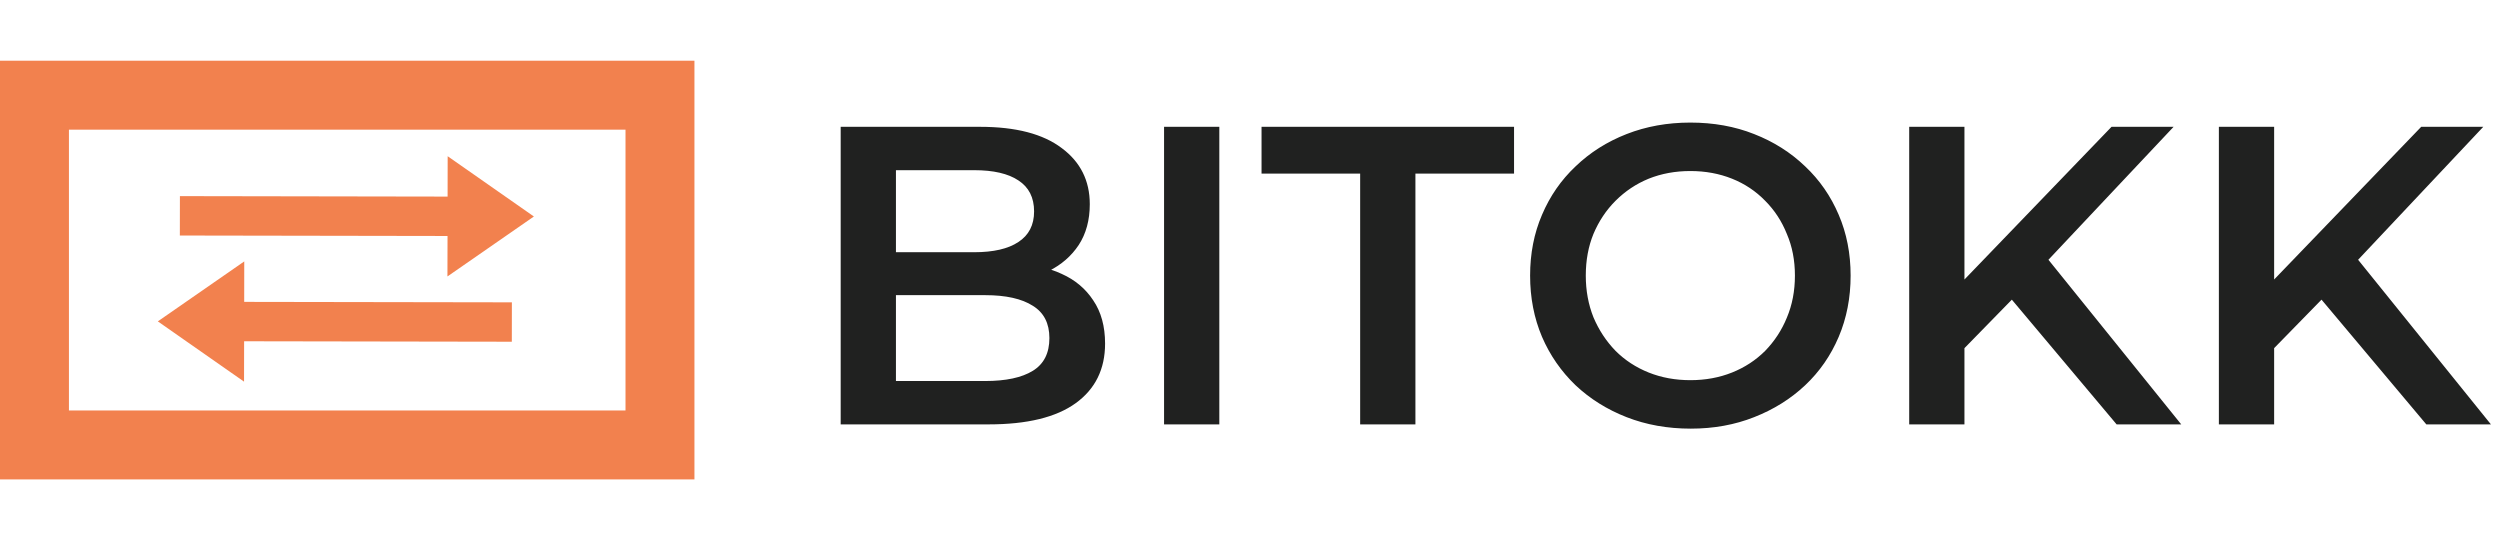
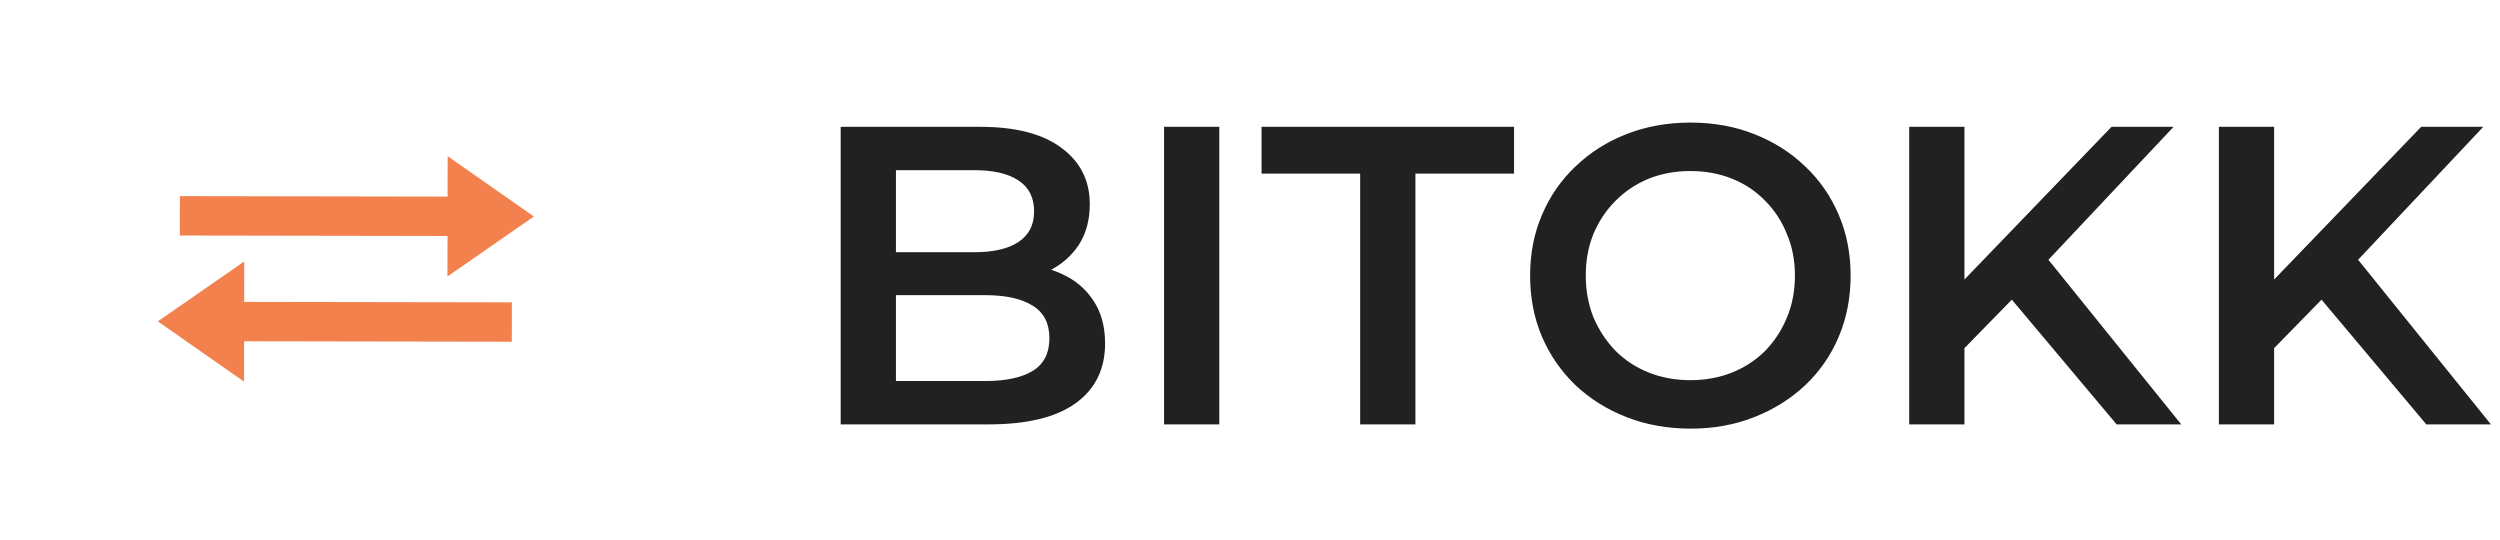
<svg xmlns="http://www.w3.org/2000/svg" width="162" height="35" viewBox="0 0 162 35" fill="none">
-   <path d="M44.999 31.066H0V3.934H45V31.066H44.999ZM4.467 26.599H40.533V8.402H4.467V26.599Z" fill="#F2814E" />
  <path d="M28.994 17.914L34.596 14.029L29.009 10.123L29.004 12.739L11.658 12.709L11.654 15.262L29 15.292L28.994 17.914Z" fill="#F2814E" />
  <path d="M15.828 16.939L10.227 20.825L15.814 24.731L15.819 22.114L33.166 22.144L33.17 19.591L15.824 19.562L15.828 16.939Z" fill="#F2814E" />
  <path d="M54.476 27.5V8.218H63.511C65.825 8.218 67.588 8.677 68.8 9.596C70.012 10.495 70.618 11.707 70.618 13.232C70.618 14.26 70.379 15.141 69.901 15.876C69.424 16.592 68.781 17.152 67.973 17.556C67.184 17.942 66.32 18.135 65.384 18.135L65.88 17.143C66.963 17.143 67.936 17.345 68.8 17.749C69.663 18.135 70.342 18.704 70.838 19.457C71.352 20.21 71.609 21.146 71.609 22.266C71.609 23.919 70.976 25.205 69.709 26.123C68.442 27.041 66.559 27.5 64.062 27.5H54.476ZM58.057 24.69H63.841C65.182 24.69 66.21 24.47 66.927 24.029C67.643 23.589 68.001 22.882 68.001 21.908C68.001 20.953 67.643 20.256 66.927 19.815C66.21 19.356 65.182 19.126 63.841 19.126H57.782V16.344H63.125C64.374 16.344 65.329 16.124 65.99 15.683C66.669 15.242 67.009 14.581 67.009 13.7C67.009 12.8 66.669 12.13 65.99 11.689C65.329 11.248 64.374 11.028 63.125 11.028H58.057V24.69ZM75.431 27.5V8.218H79.012V27.5H75.431ZM88.138 27.5V11.248H81.748V8.218H98.11V11.248H91.719V27.5H88.138ZM109.563 27.776C108.057 27.776 106.671 27.527 105.404 27.032C104.137 26.536 103.035 25.847 102.098 24.966C101.162 24.066 100.436 23.019 99.922 21.826C99.408 20.614 99.151 19.291 99.151 17.859C99.151 16.427 99.408 15.114 99.922 13.92C100.436 12.708 101.162 11.662 102.098 10.78C103.035 9.88 104.137 9.182 105.404 8.687C106.671 8.191 108.048 7.943 109.535 7.943C111.041 7.943 112.418 8.191 113.667 8.687C114.934 9.182 116.036 9.88 116.973 10.78C117.909 11.662 118.634 12.708 119.149 13.92C119.663 15.114 119.92 16.427 119.92 17.859C119.92 19.291 119.663 20.614 119.149 21.826C118.634 23.038 117.909 24.084 116.973 24.966C116.036 25.847 114.934 26.536 113.667 27.032C112.418 27.527 111.05 27.776 109.563 27.776ZM109.535 24.635C110.509 24.635 111.408 24.47 112.235 24.14C113.061 23.809 113.777 23.341 114.383 22.735C114.989 22.11 115.458 21.394 115.788 20.586C116.137 19.76 116.311 18.851 116.311 17.859C116.311 16.868 116.137 15.968 115.788 15.16C115.458 14.333 114.989 13.617 114.383 13.011C113.777 12.387 113.061 11.909 112.235 11.579C111.408 11.248 110.509 11.083 109.535 11.083C108.562 11.083 107.662 11.248 106.836 11.579C106.028 11.909 105.312 12.387 104.687 13.011C104.081 13.617 103.604 14.333 103.255 15.16C102.925 15.968 102.759 16.868 102.759 17.859C102.759 18.832 102.925 19.732 103.255 20.559C103.604 21.385 104.081 22.11 104.687 22.735C105.293 23.341 106.01 23.809 106.836 24.14C107.662 24.47 108.562 24.635 109.535 24.635ZM126.911 22.955L126.718 18.713L136.827 8.218H140.849L132.447 17.143L130.464 19.319L126.911 22.955ZM123.716 27.5V8.218H127.296V27.5H123.716ZM137.158 27.5L129.775 18.713L132.144 16.096L141.344 27.5H137.158ZM146.978 22.955L146.785 18.713L156.894 8.218H160.916L152.514 17.143L150.531 19.319L146.978 22.955ZM143.783 27.5V8.218H147.364V27.5H143.783ZM157.225 27.5L149.843 18.713L152.211 16.096L161.412 27.5H157.225Z" fill="#202120" />
</svg>